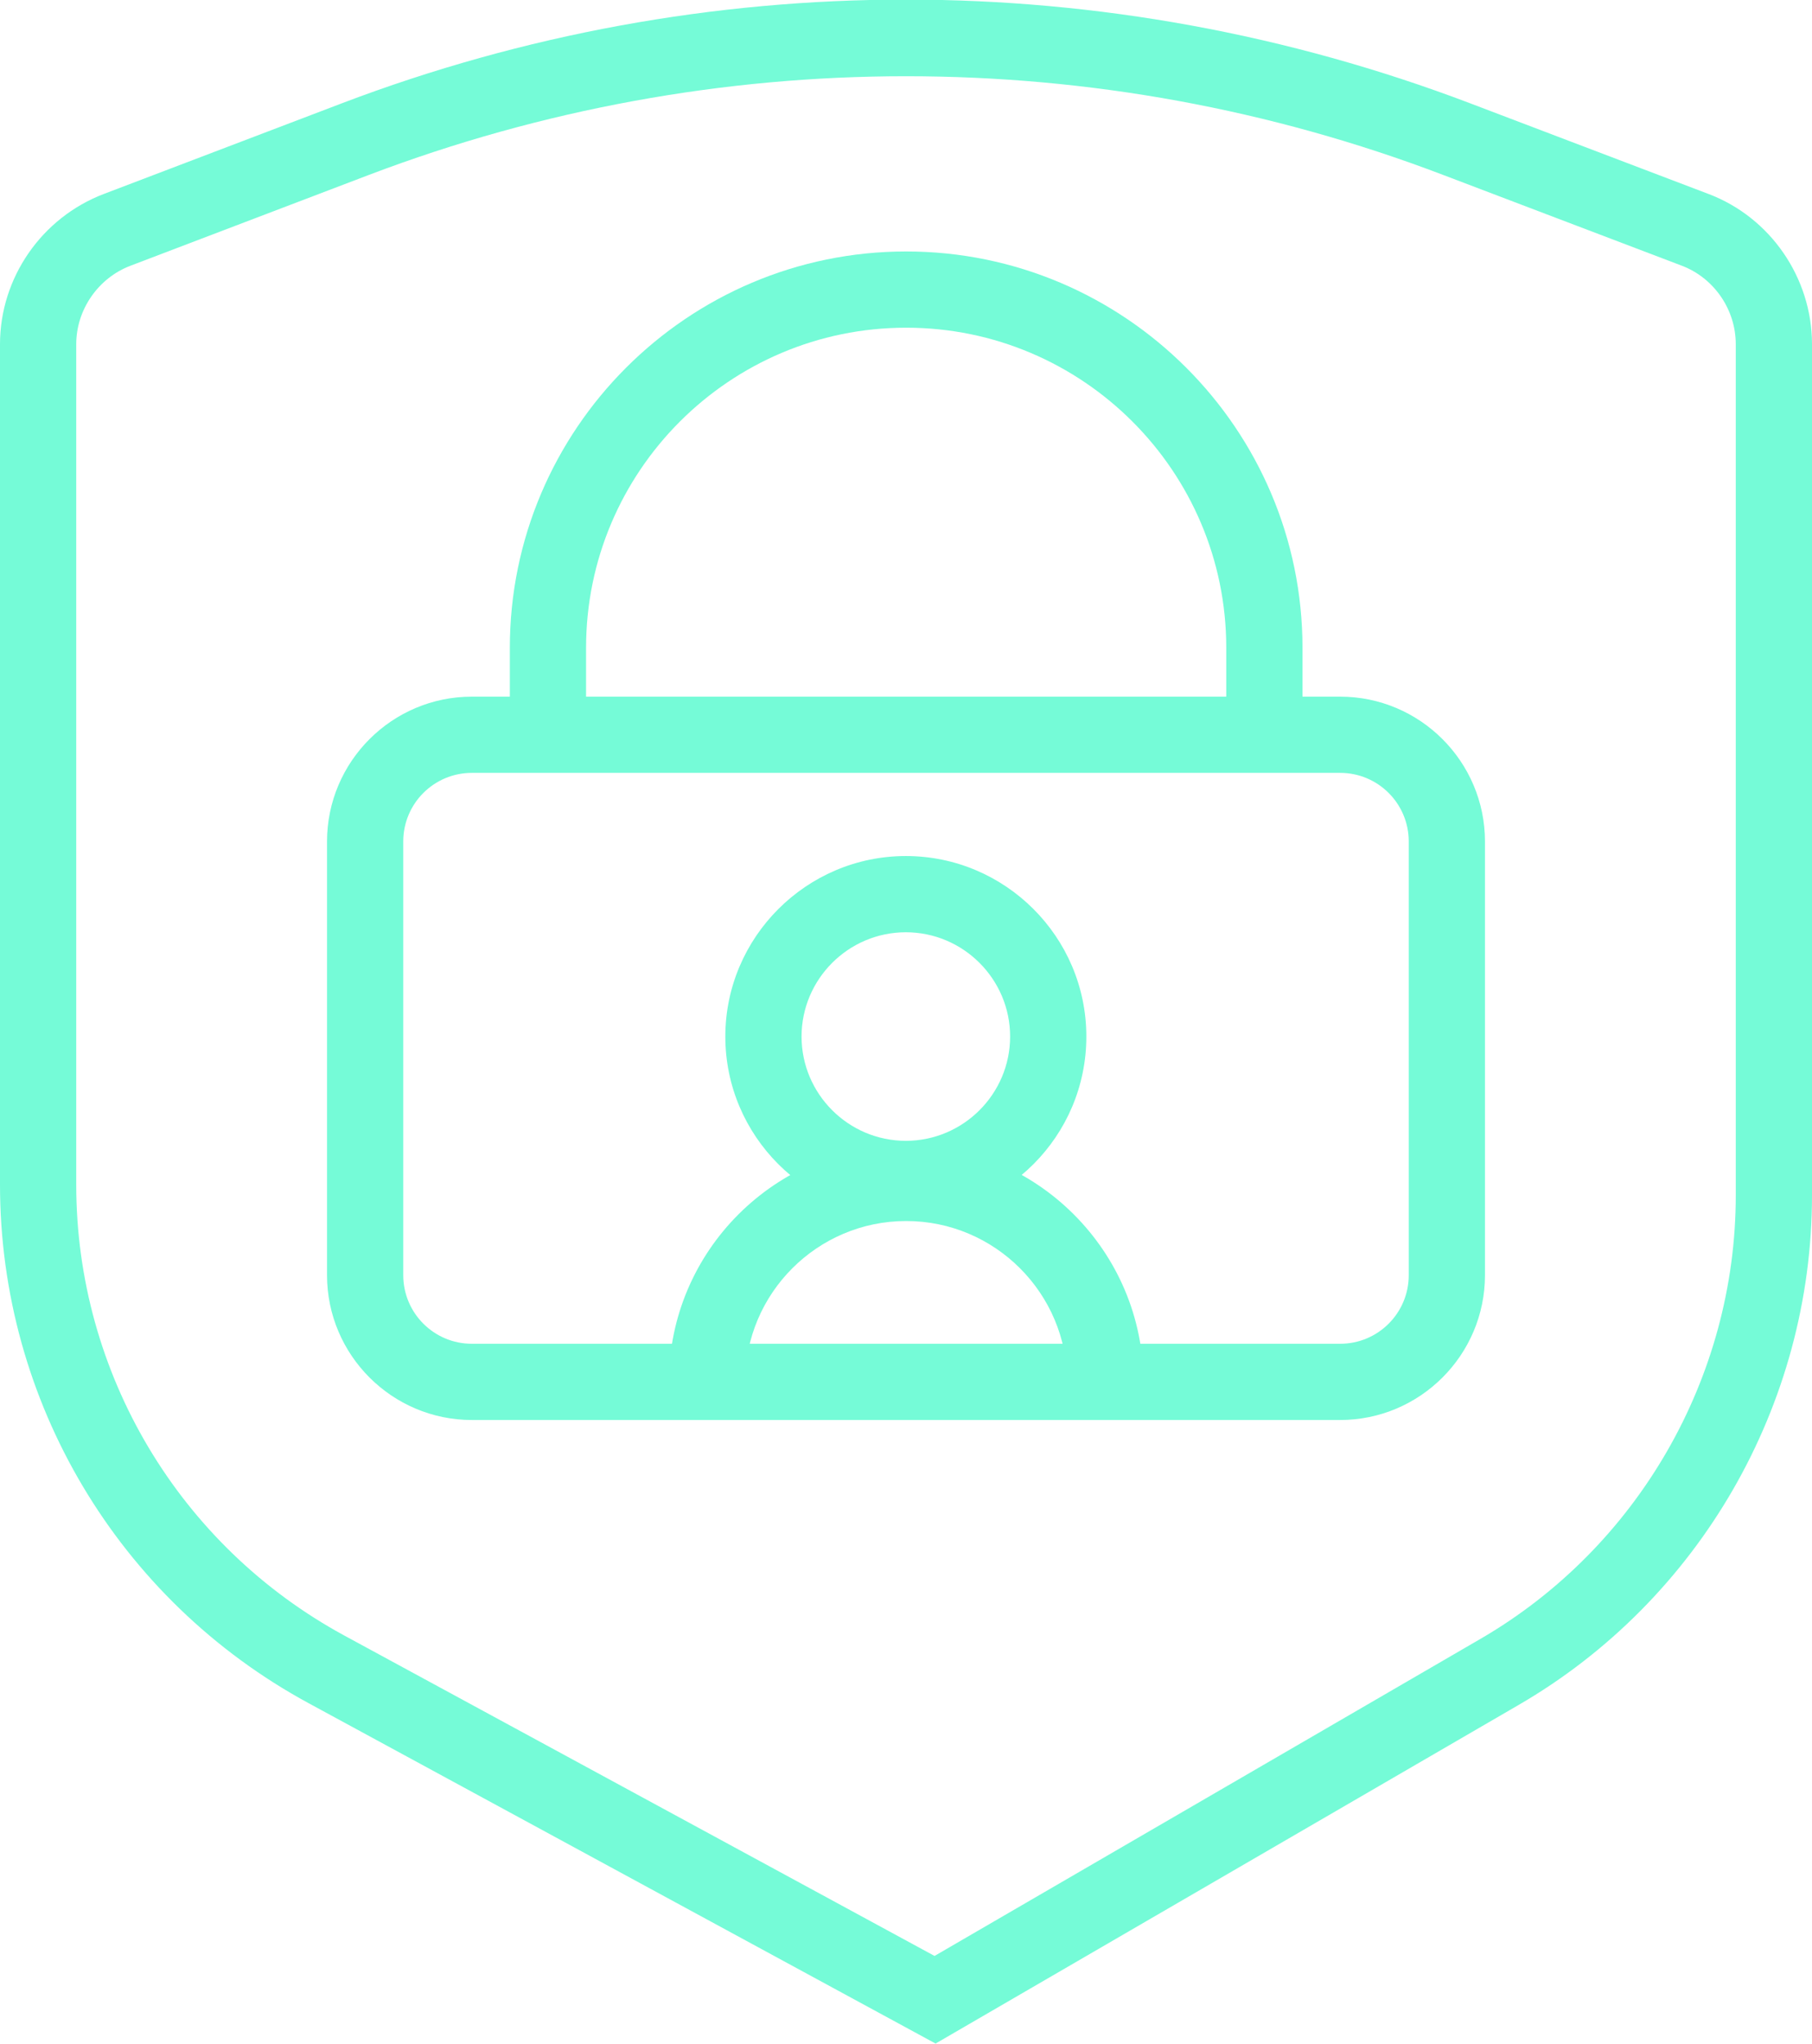
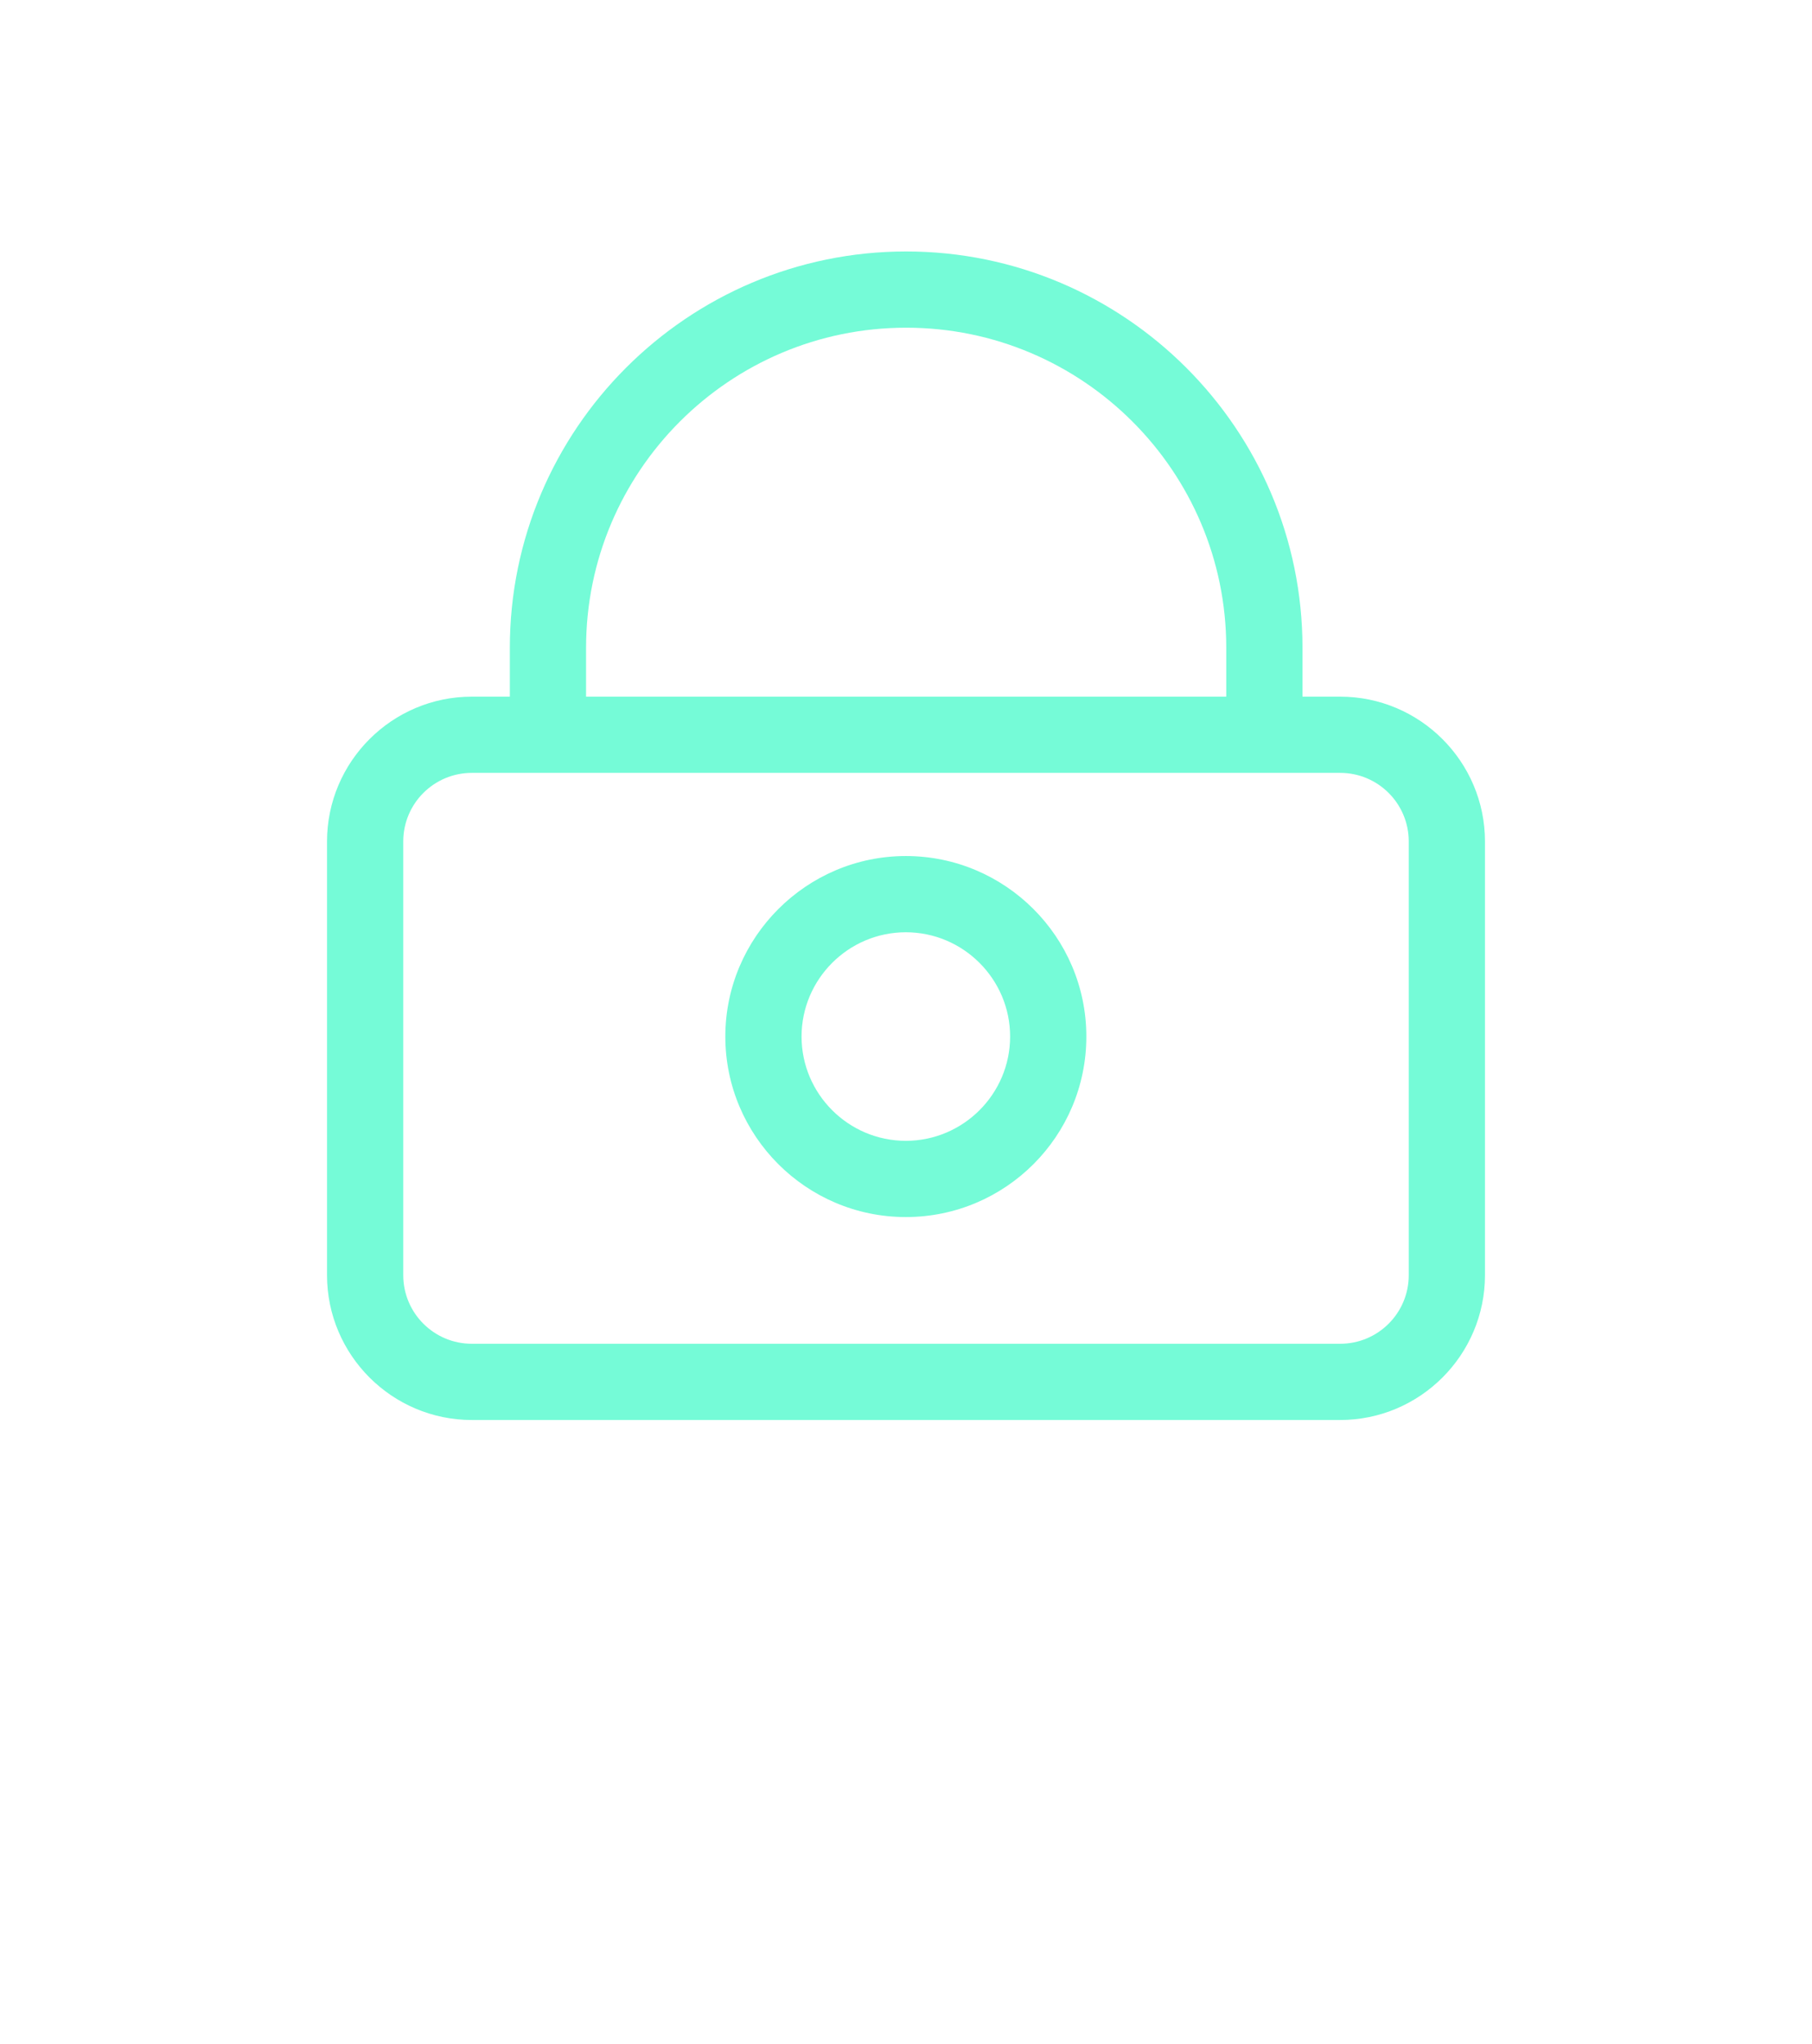
<svg xmlns="http://www.w3.org/2000/svg" id="Layer_1" data-name="Layer 1" viewBox="0 0 54.91 61.93">
  <defs>
    <style>.cls-1{fill:#75fbd7}</style>
  </defs>
  <path d="M40.61,43.03H14.3c-2.42,0-4.39-1.97-4.39-4.39v-13.14c0-2.42,1.97-4.39,4.39-4.39h26.31c2.42,0,4.39,1.97,4.39,4.39v13.14c0,2.42-1.97,4.39-4.39,4.39ZM14.3,23.42c-1.15,0-2.08.93-2.08,2.08v13.14c0,1.15.93,2.08,2.08,2.08h26.31c1.15,0,2.08-.93,2.08-2.08v-13.14c0-1.15-.93-2.08-2.08-2.08H14.3Z" class="cls-1" />
  <path d="M27.45,36.88c-3.02,0-5.47-2.46-5.47-5.47s2.46-5.47,5.47-5.47,5.47,2.45,5.47,5.47-2.45,5.47-5.47,5.47ZM27.45,28.25c-1.74,0-3.16,1.42-3.16,3.16s1.42,3.16,3.16,3.16,3.16-1.42,3.16-3.16-1.42-3.16-3.16-3.16Z" class="cls-1" />
-   <path d="M34.65,41.88h-2.31c0-2.69-2.19-4.88-4.88-4.88s-4.88,2.19-4.88,4.88h-2.31c0-3.97,3.23-7.19,7.19-7.19s7.19,3.23,7.19,7.19Z" class="cls-1" />
  <path d="M39.47,22.27h-2.31v-2.64c0-5.35-4.35-9.7-9.7-9.7s-9.7,4.35-9.7,9.7v2.64h-2.31v-2.64c0-6.62,5.39-12.01,12.01-12.01s12.01,5.39,12.01,12.01v2.64Z" class="cls-1" />
-   <path d="M28.36,61.93l-19.01-10.32C3.58,48.48,0,42.46,0,35.9V10.43c0-2.01,1.26-3.83,3.14-4.55l7.22-2.75c11.02-4.19,23.16-4.19,34.19,0l7.23,2.75c1.87.71,3.13,2.54,3.13,4.55v25.79c0,6.35-3.41,12.27-8.9,15.45l-17.65,10.25ZM27.45,2.31c-5.51,0-11.03,1-16.27,2.99l-7.22,2.75c-.98.37-1.65,1.33-1.65,2.38v25.47c0,5.71,3.12,10.95,8.14,13.67l17.87,9.7,16.53-9.6c4.78-2.77,7.75-7.93,7.75-13.45V10.43c0-1.05-.66-2.01-1.64-2.38l-7.23-2.75c-5.25-2-10.76-2.99-16.27-2.99Z" class="cls-1" />
</svg>